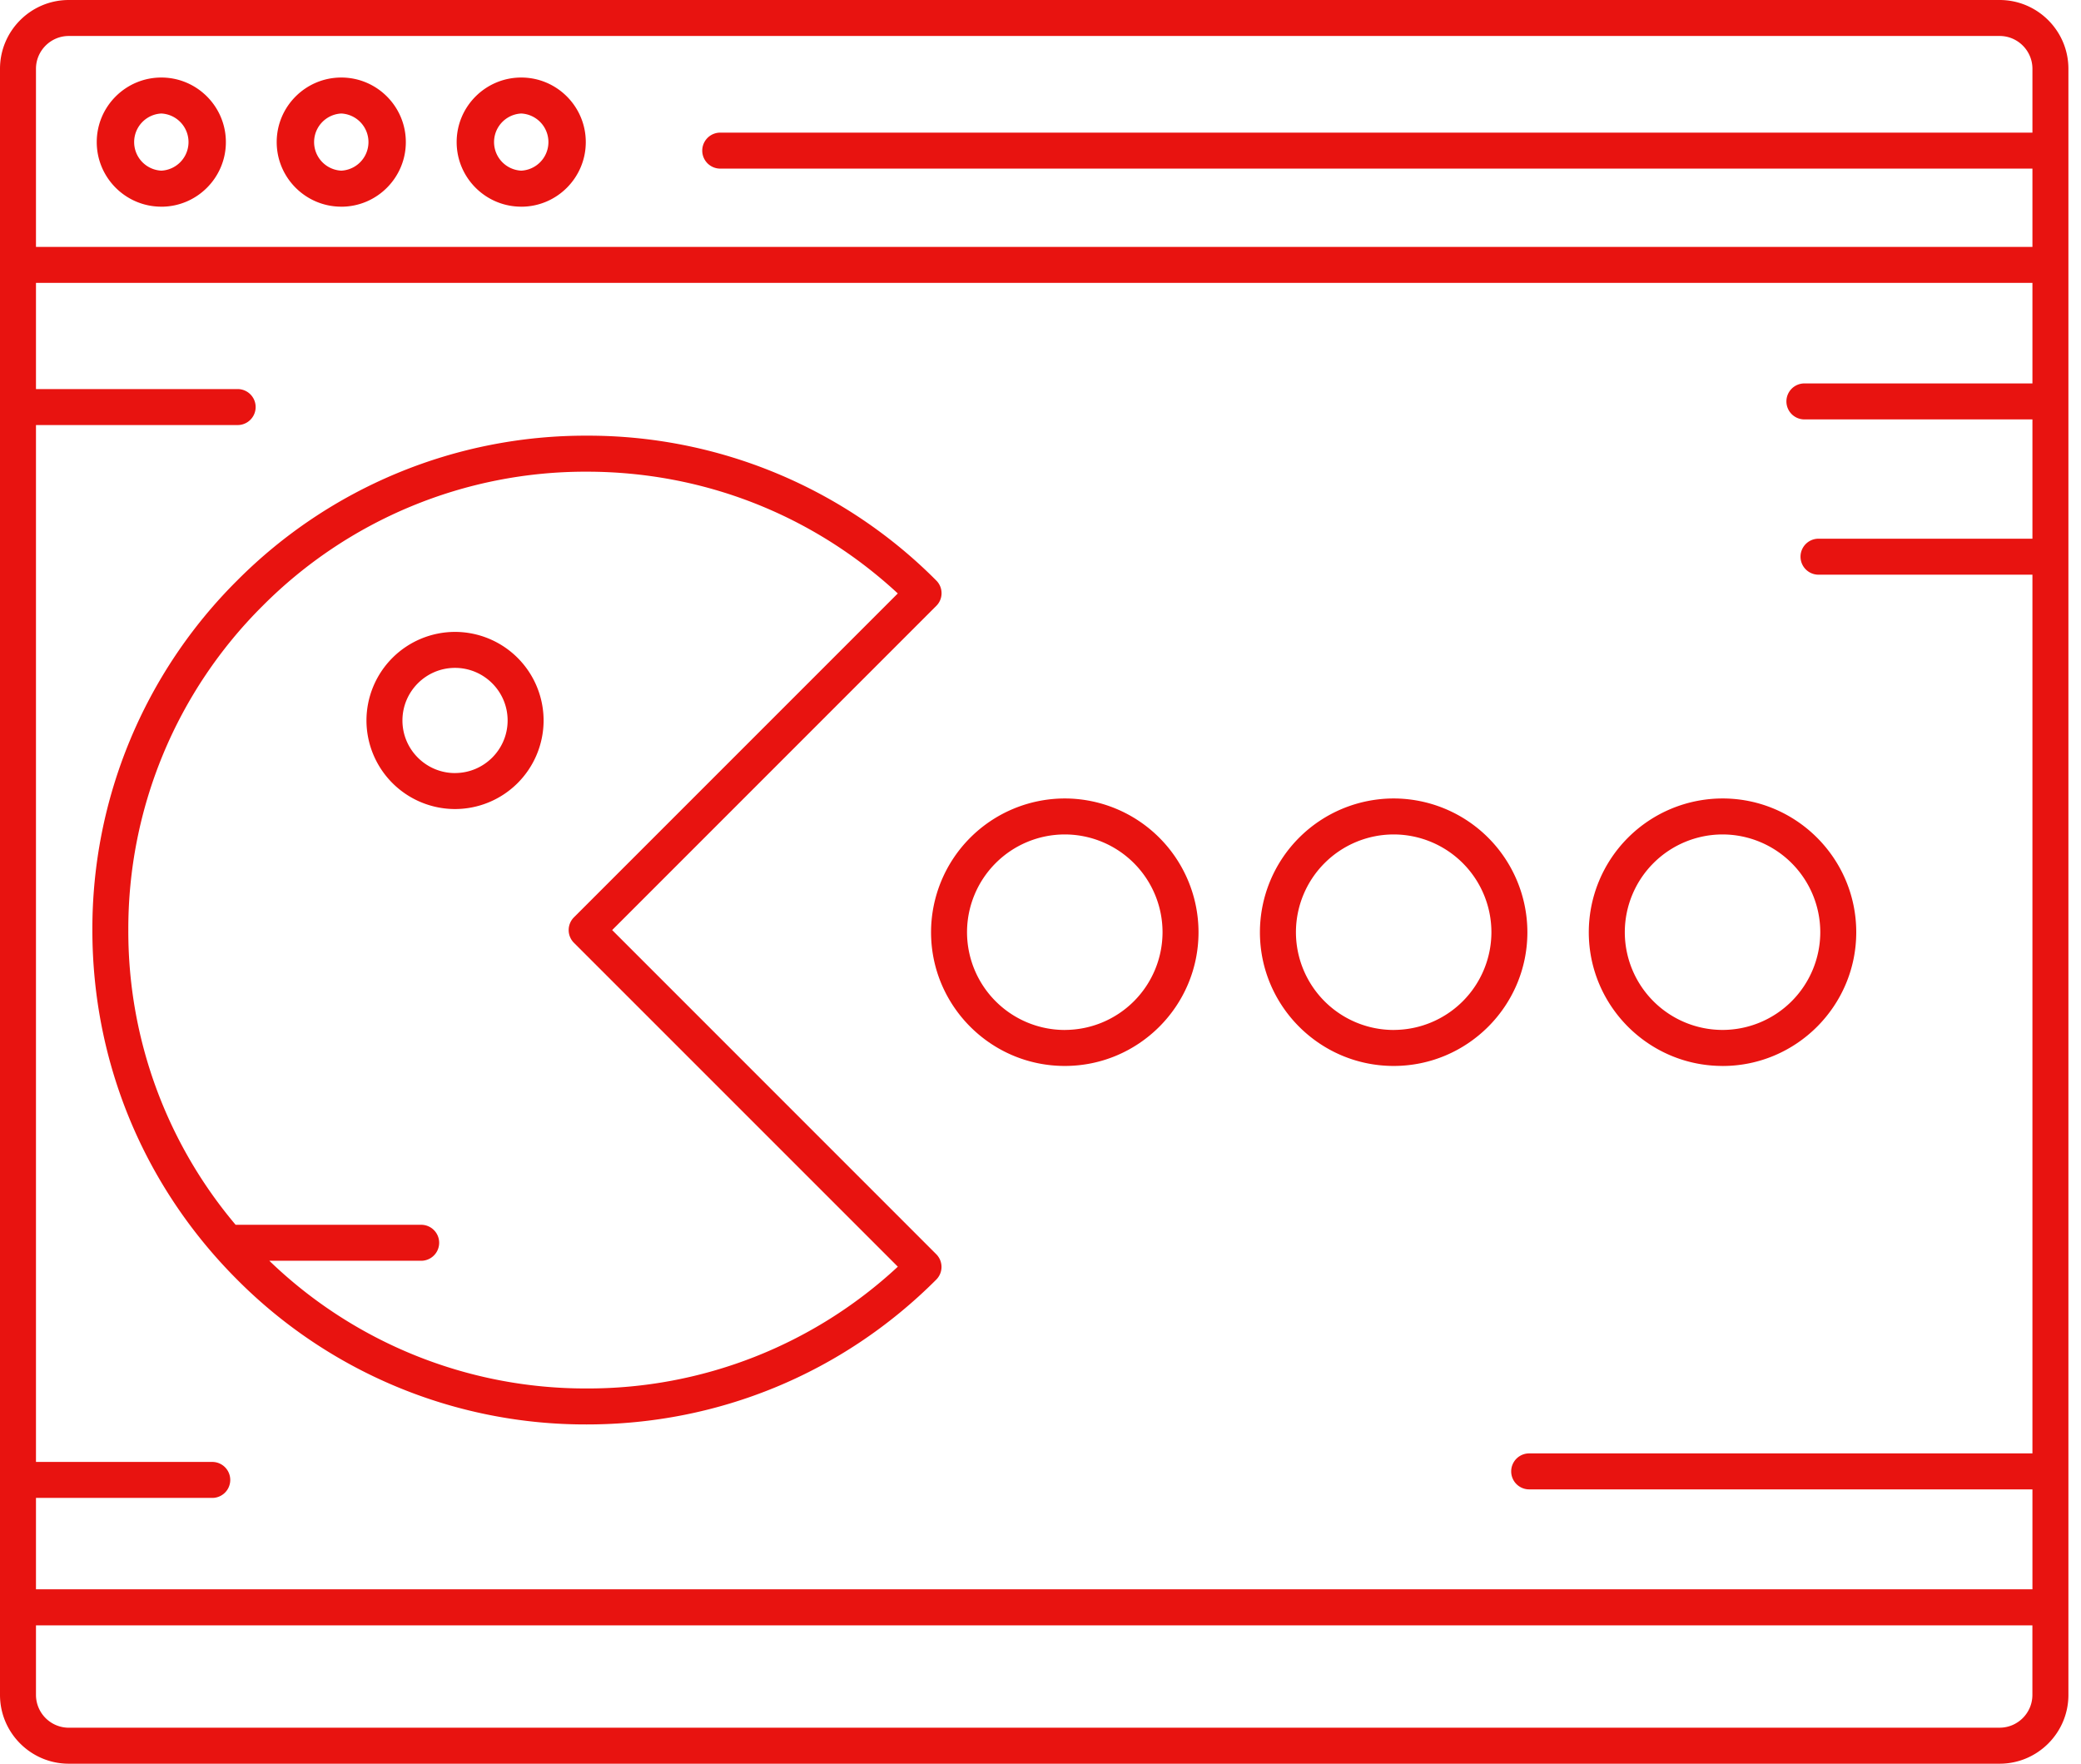
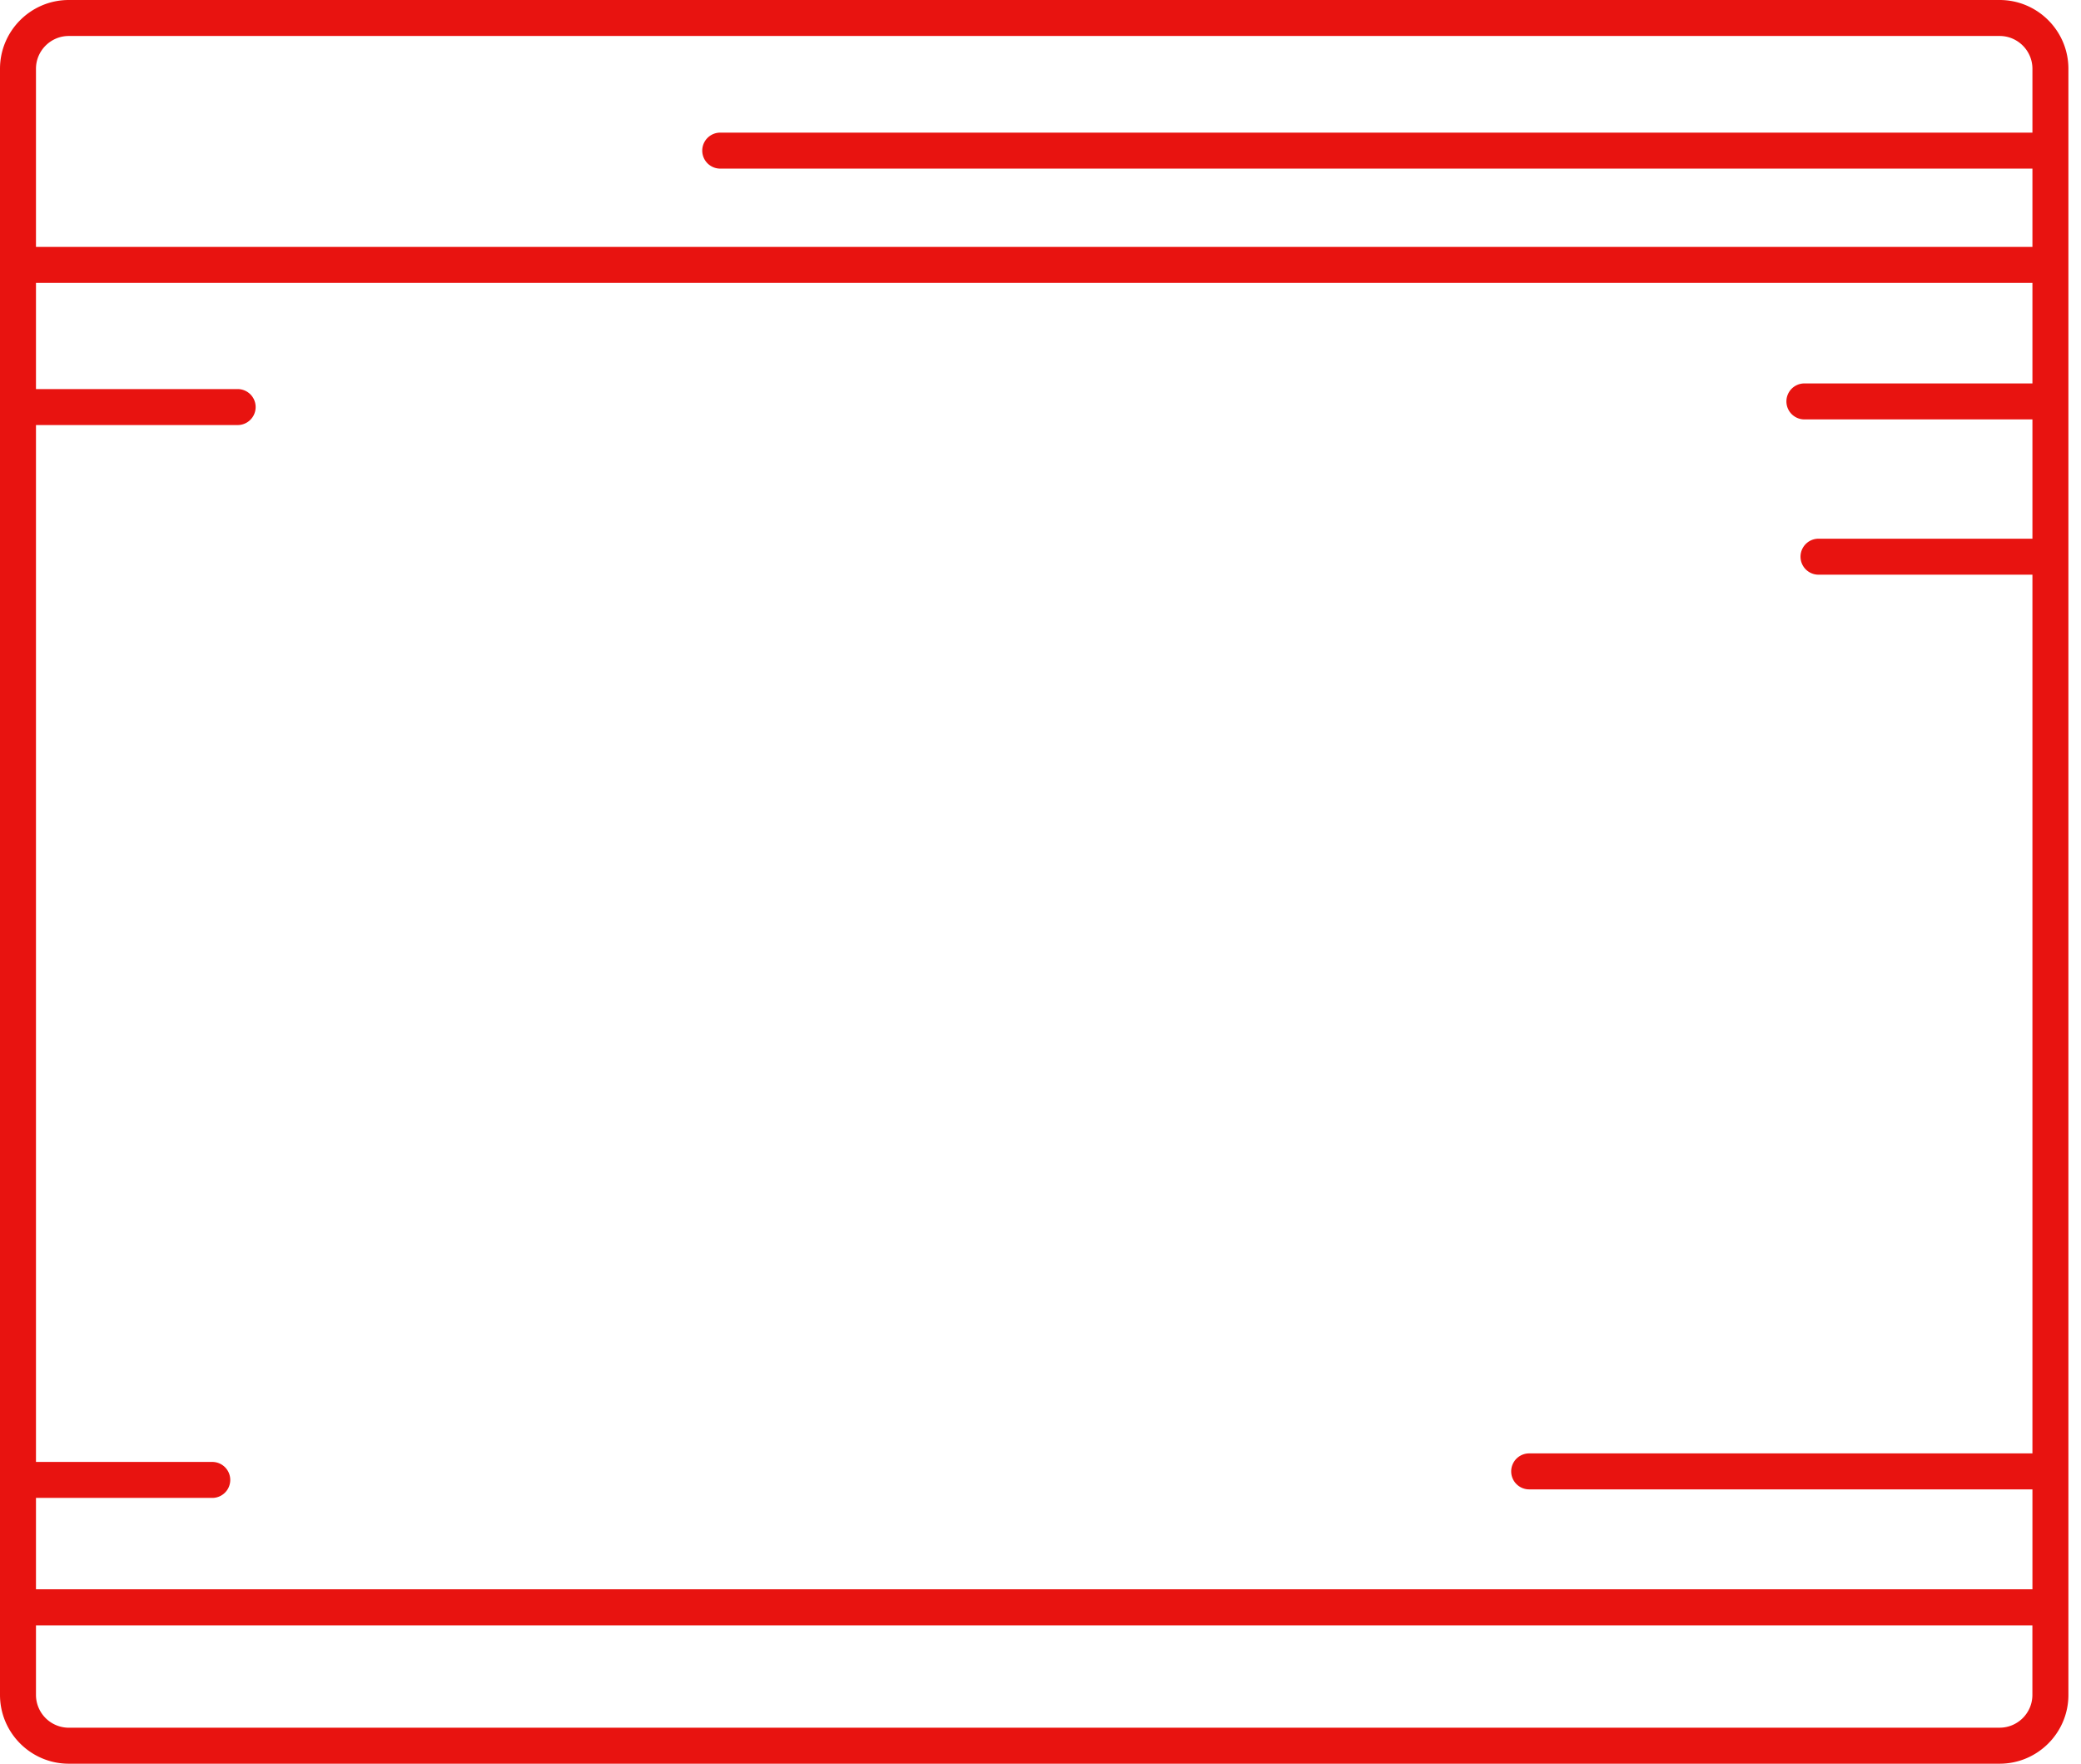
<svg xmlns="http://www.w3.org/2000/svg" viewBox="0 0 59 50" fill="none">
  <path d="M56.693 0H1.95C.875 0 0 .875 0 1.95v46.1C0 49.124.875 50 1.95 50h54.743c1.075 0 1.95-.875 1.95-1.95V1.95c0-1.075-.875-1.95-1.95-1.95zM1.02 42.465h4.998a.51.51 0 100-1.02H1.02V12.05h5.718a.51.51 0 000-1.02H1.02V8.02h56.603v2.85h-6.465a.51.51 0 100 1.02h6.465v3.382h-6.065a.51.51 0 100 1.02h6.065v24.911H43.355a.51.51 0 100 1.02h14.268v2.833H1.02v-2.592zM1.95 1.02h54.743c.513 0 .93.418.93.93V3.76H20.42a.51.51 0 000 1.02h37.203V7H1.02V1.95c0-.512.418-.93.93-.93zm54.743 47.96H1.95a.932.932 0 01-.93-.93v-1.972h56.602v1.971c0 .513-.417.93-.93.93z" fill="#E81310" />
-   <path d="M4.574 5.86c1.009 0 1.83-.822 1.83-1.831 0-1.01-.821-1.831-1.83-1.831-1.01 0-1.831.821-1.831 1.83 0 1.01.821 1.831 1.83 1.831zm0-2.642a.811.811 0 010 1.62.811.811 0 010-1.62zM9.676 5.86c1.01 0 1.83-.822 1.83-1.831 0-1.01-.82-1.831-1.83-1.831-1.01 0-1.831.821-1.831 1.83 0 1.01.821 1.831 1.83 1.831zm0-2.642a.811.811 0 010 1.62.811.811 0 010-1.62zM14.778 5.86c1.01 0 1.83-.822 1.83-1.831 0-1.01-.82-1.831-1.83-1.831-1.01 0-1.831.821-1.831 1.83 0 1.01.821 1.831 1.83 1.831zm0-2.642a.811.811 0 010 1.62.811.811 0 010-1.62zM17.356 26.367l9.189-9.19c.2-.198.2-.521 0-.72a13.923 13.923 0 00-9.91-4.106 13.925 13.925 0 00-9.911 4.106 13.923 13.923 0 00-4.105 9.91c0 3.744 1.458 7.263 4.105 9.91a13.923 13.923 0 009.91 4.105c3.744 0 7.264-1.457 9.91-4.105a.51.51 0 000-.721l-9.188-9.189zm-.722 12.995a12.906 12.906 0 01-8.998-3.62h4.305a.51.51 0 100-1.02H6.68a12.897 12.897 0 01-3.042-8.355 12.91 12.91 0 013.806-9.189 12.91 12.91 0 019.19-3.806c3.3 0 6.412 1.222 8.82 3.452l-9.182 9.182c-.199.2-.199.523 0 .722l9.183 9.182a12.901 12.901 0 01-8.822 3.452z" fill="#E81310" />
-   <path d="M12.9 17.914a2.514 2.514 0 00-2.51 2.511 2.514 2.514 0 002.51 2.511 2.514 2.514 0 002.512-2.51 2.514 2.514 0 00-2.511-2.512zm0 4.002c-.821 0-1.49-.669-1.49-1.49 0-.823.669-1.492 1.49-1.492.823 0 1.492.669 1.492 1.491 0 .822-.67 1.49-1.491 1.49zM30.189 22.636a3.796 3.796 0 00-3.792 3.792c0 2.09 1.7 3.791 3.792 3.791 2.09 0 3.791-1.7 3.791-3.791a3.796 3.796 0 00-3.791-3.792zm0 6.563a2.774 2.774 0 01-2.772-2.771 2.774 2.774 0 012.771-2.772 2.774 2.774 0 012.772 2.772 2.774 2.774 0 01-2.771 2.77zM39.513 22.636a3.796 3.796 0 00-3.792 3.792c0 2.09 1.701 3.791 3.792 3.791 2.09 0 3.791-1.7 3.791-3.791a3.796 3.796 0 00-3.791-3.792zm0 6.563a2.774 2.774 0 01-2.771-2.771 2.774 2.774 0 012.77-2.772 2.774 2.774 0 012.772 2.772 2.774 2.774 0 01-2.771 2.77zM48.837 30.22c2.09 0 3.791-1.702 3.791-3.792 0-2.091-1.7-3.792-3.791-3.792a3.796 3.796 0 00-3.792 3.792c0 2.09 1.701 3.791 3.792 3.791zm0-6.564a2.774 2.774 0 012.771 2.772 2.774 2.774 0 01-2.771 2.77 2.774 2.774 0 01-2.771-2.77 2.775 2.775 0 012.77-2.772z" fill="#E81310" />
</svg>